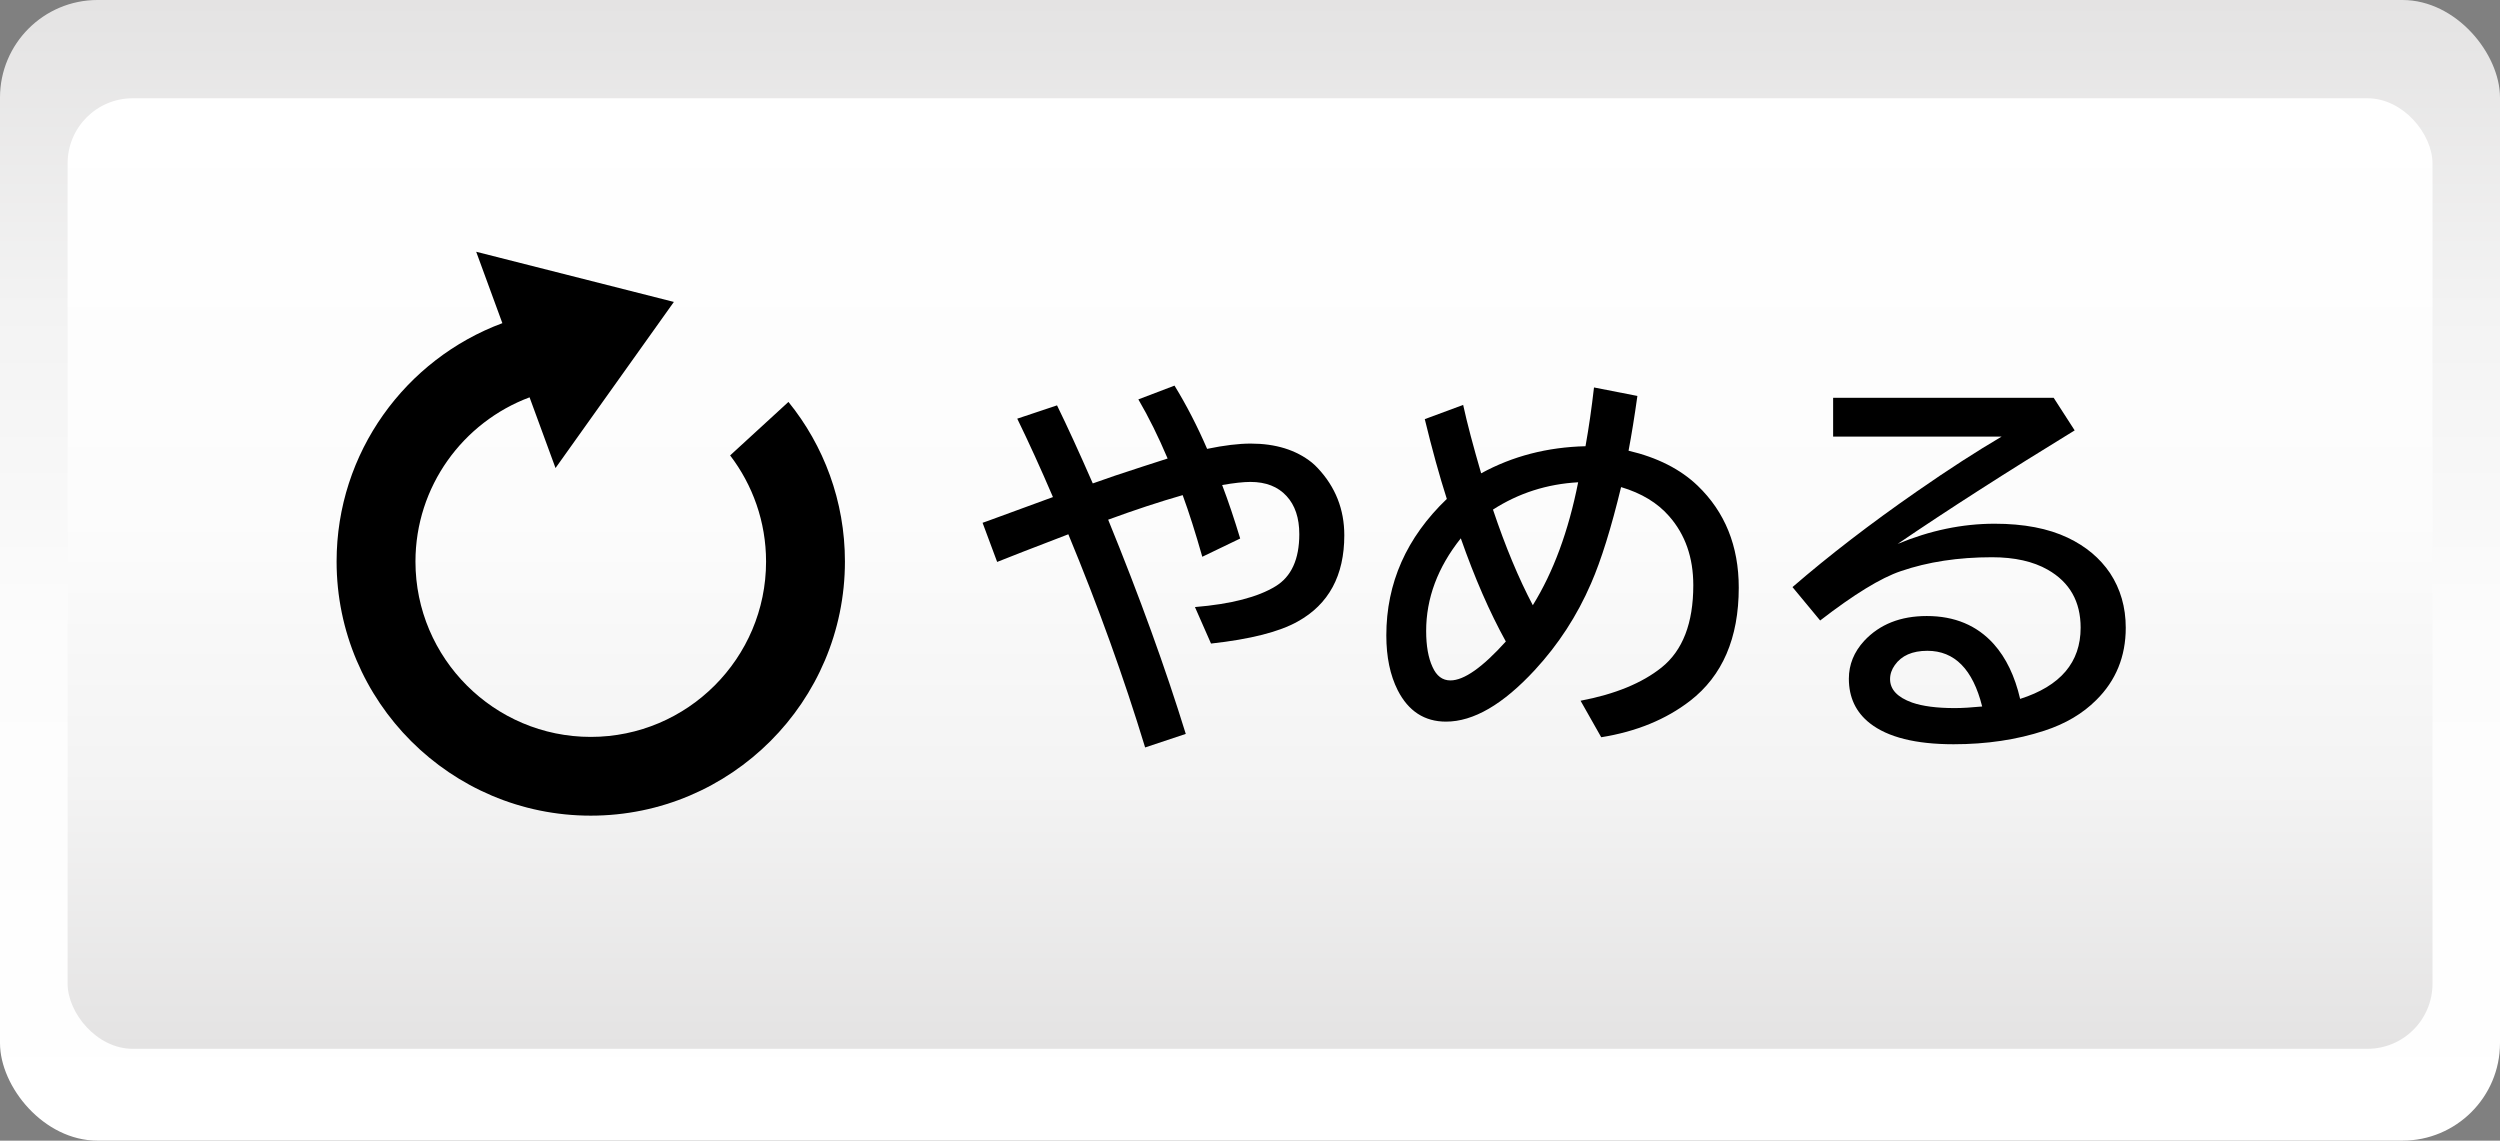
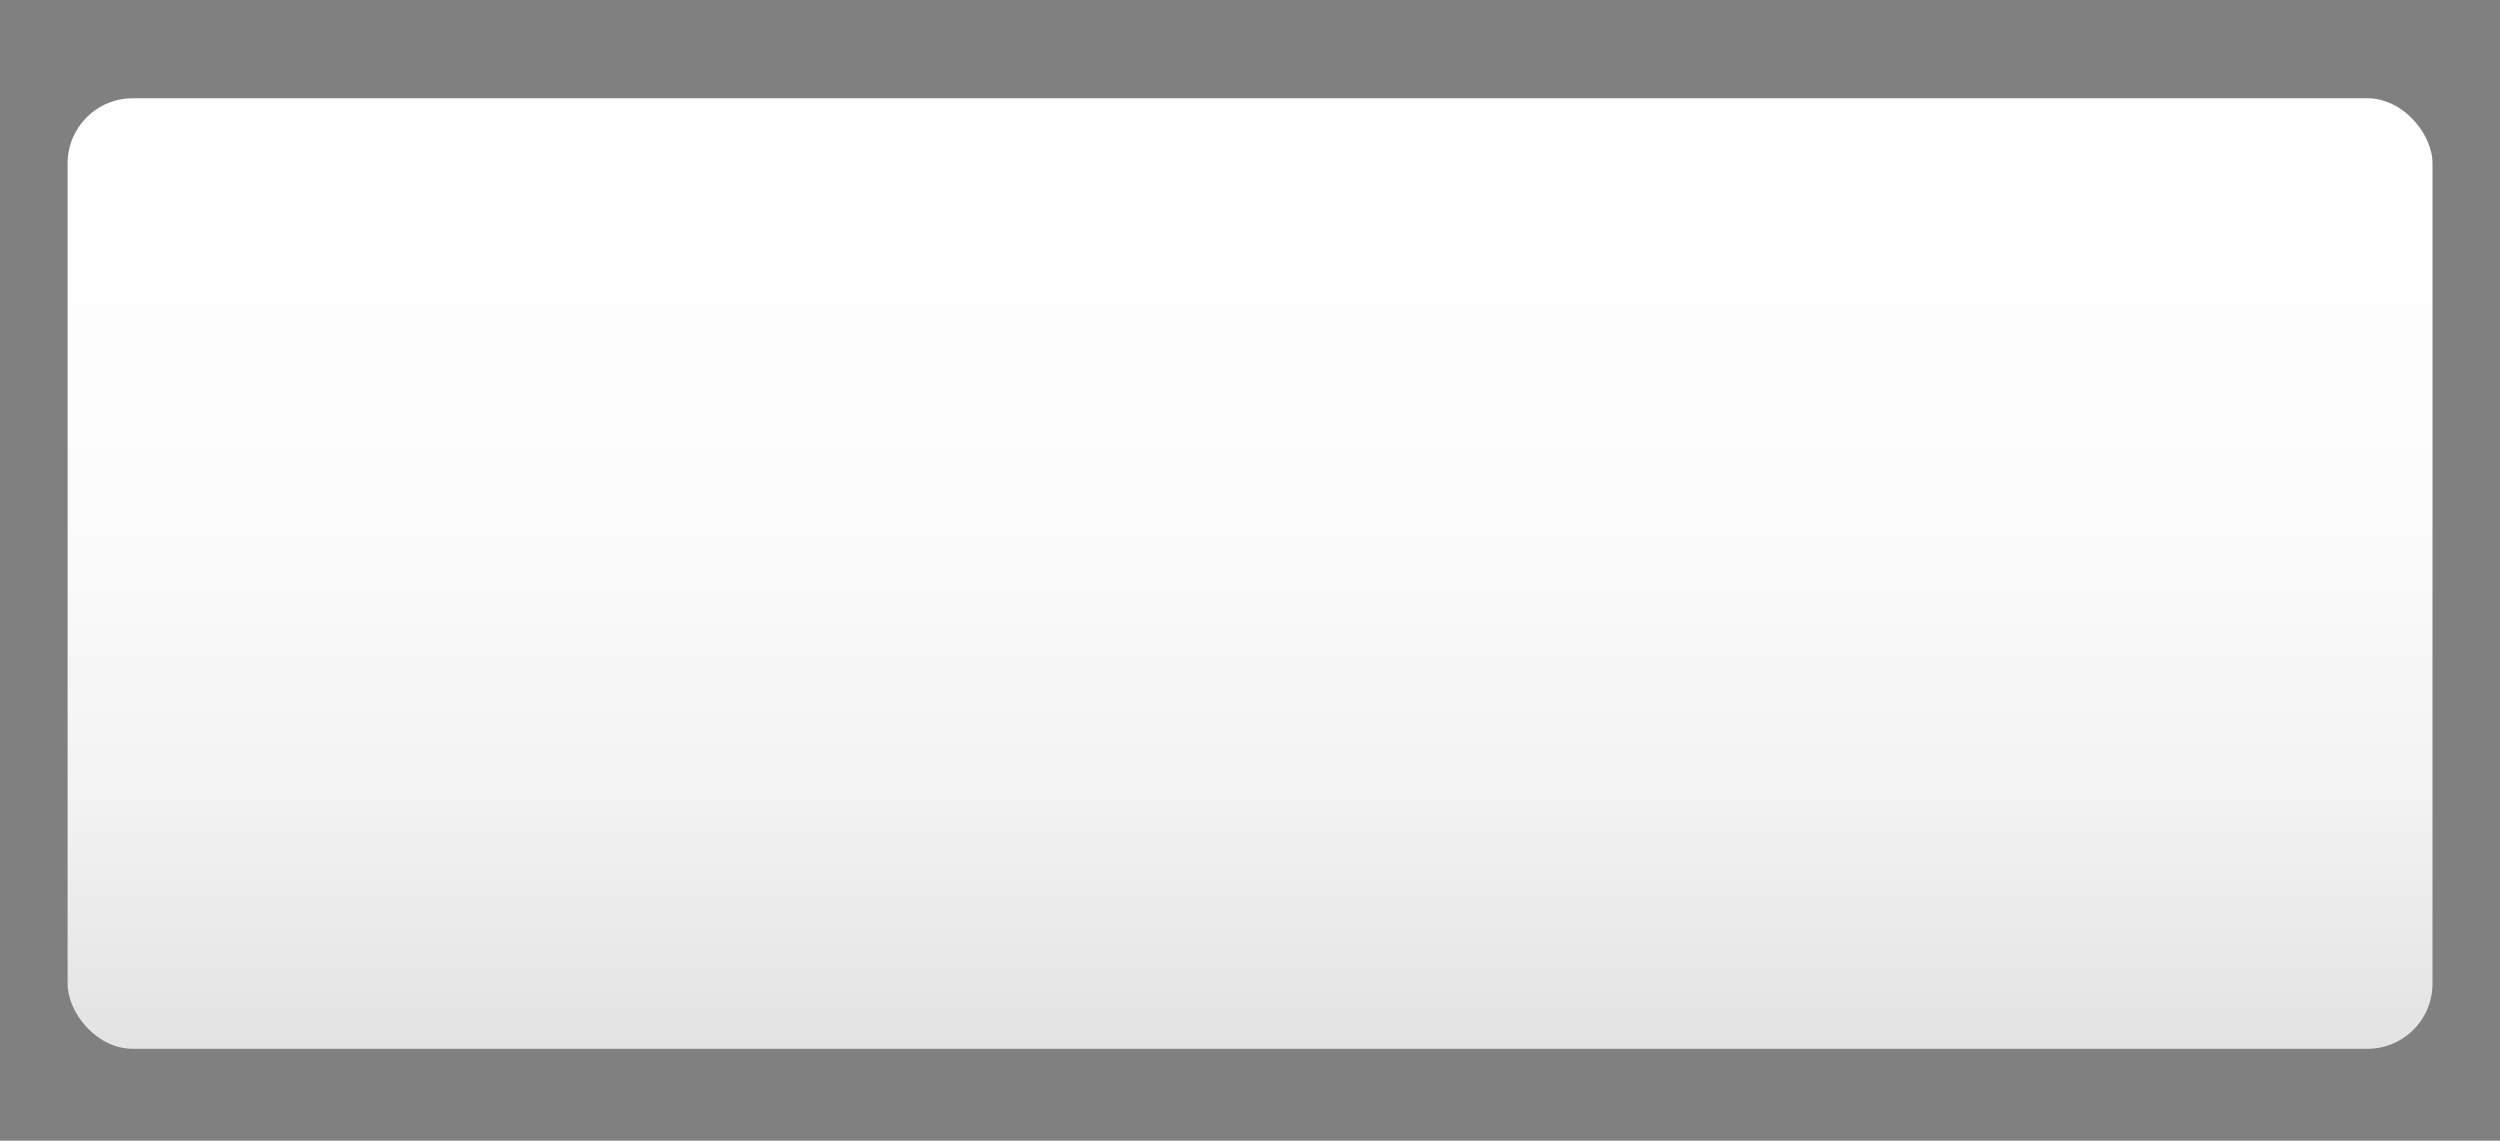
<svg xmlns="http://www.w3.org/2000/svg" xmlns:xlink="http://www.w3.org/1999/xlink" id="_レイヤー_1" viewBox="0 0 217.77 99.36">
  <rect x="0" y="0" width="217.77" height="99.36" fill="#808080" stroke="none" />
  <defs>
    <style>.cls-1{fill:url(#_名称未設定グラデーション_339-2);}.cls-2{fill:url(#_名称未設定グラデーション_339);}</style>
    <linearGradient id="_名称未設定グラデーション_339" x1="108.89" y1="99.36" x2="108.89" y2="0" gradientUnits="userSpaceOnUse">
      <stop offset="0" stop-color="#fff" />
      <stop offset=".44" stop-color="#fcfcfc" />
      <stop offset=".73" stop-color="#f3f3f3" />
      <stop offset=".98" stop-color="#e5e4e4" />
      <stop offset="1" stop-color="#e4e3e3" />
    </linearGradient>
    <linearGradient id="_名称未設定グラデーション_339-2" x1="108.89" y1="8.56" x2="108.89" y2="91.35" xlink:href="#_名称未設定グラデーション_339" />
  </defs>
-   <rect class="cls-2" x="0" y="0" width="217.77" height="99.36" rx="8.5" ry="8.5" />
  <rect class="cls-1" x="5.89" y="8.56" width="206" height="82.8" rx="5.67" ry="5.67" />
-   <path d="M92.07,35.3c.91,1.86,1.95,4.13,3.12,6.81,1.13-.41,2.58-.9,4.35-1.47.96-.31,1.68-.54,2.17-.7-.8-1.89-1.65-3.61-2.55-5.15l3.15-1.2c1.04,1.7,1.99,3.54,2.84,5.51,1.49-.31,2.76-.46,3.8-.46,2.17,0,3.94.55,5.31,1.64.21.17.38.34.53.5,1.54,1.64,2.31,3.59,2.31,5.85,0,3.5-1.35,6.01-4.06,7.51-1.6.9-4.11,1.54-7.55,1.92l-1.4-3.18c3.15-.26,5.49-.87,7.02-1.81,1.38-.84,2.07-2.36,2.07-4.54,0-1.41-.37-2.52-1.11-3.32-.75-.82-1.8-1.23-3.15-1.23-.6,0-1.43.09-2.46.27.54,1.42,1.06,2.97,1.57,4.66l-3.3,1.59c-.59-2.08-1.16-3.87-1.71-5.37-2.02.58-4.18,1.29-6.49,2.14,2.74,6.71,4.99,12.93,6.76,18.66l-3.54,1.18c-1.85-6.08-4.08-12.27-6.69-18.57l-.62.24c-2.62,1-4.48,1.73-5.58,2.17l-1.27-3.41.48-.17c2.64-.97,4.52-1.66,5.65-2.07-1.08-2.52-2.12-4.8-3.11-6.83l3.47-1.16Z" />
-   <path d="M127.45,35.26c.35,1.61.88,3.6,1.57,5.97,2.74-1.5,5.77-2.28,9.09-2.36.3-1.67.54-3.37.74-5.12l3.78.74c-.25,1.8-.51,3.39-.77,4.77,2.51.59,4.52,1.61,6.02,3.05,2.38,2.29,3.58,5.25,3.58,8.88,0,4.39-1.42,7.68-4.24,9.86-2.1,1.62-4.68,2.68-7.74,3.17l-1.8-3.18c3.01-.57,5.36-1.54,7.05-2.89,1.85-1.48,2.77-3.87,2.77-7.17,0-2.41-.7-4.42-2.11-6.02-1-1.15-2.4-2-4.18-2.53-.86,3.56-1.73,6.36-2.62,8.4-1.21,2.8-2.84,5.31-4.89,7.53-2.77,3-5.35,4.5-7.74,4.5-1.87,0-3.28-.91-4.21-2.74-.66-1.31-.99-2.9-.99-4.77,0-4.56,1.76-8.53,5.27-11.89-.64-2-1.28-4.31-1.92-6.95l3.32-1.23ZM127.24,46.9c-2.01,2.53-3.01,5.22-3.01,8.06,0,1.29.18,2.33.55,3.13.35.79.87,1.18,1.56,1.18,1.19,0,2.79-1.13,4.83-3.39-1.42-2.57-2.72-5.56-3.92-8.98ZM137.48,42.01c-2.72.15-5.19.94-7.43,2.38,1.08,3.22,2.24,6,3.47,8.33,1.79-2.89,3.11-6.46,3.95-10.71Z" />
-   <path d="M159.69,34.65h19.2l1.83,2.84c-5.93,3.63-11.07,6.93-15.42,9.89,2.81-1.17,5.62-1.76,8.45-1.76,2.54,0,4.67.41,6.37,1.22,1.58.75,2.8,1.78,3.68,3.08.91,1.38,1.37,2.97,1.37,4.76,0,2.51-.86,4.61-2.57,6.3-1.18,1.18-2.68,2.07-4.52,2.67-2.41.79-5.04,1.18-7.91,1.18-3.3,0-5.73-.61-7.29-1.83-1.22-.96-1.83-2.25-1.83-3.88,0-1.23.45-2.33,1.33-3.29,1.35-1.45,3.17-2.17,5.46-2.17,2.43,0,4.38.82,5.84,2.45,1.06,1.19,1.83,2.78,2.29,4.77,3.51-1.12,5.27-3.18,5.27-6.2,0-2.28-.95-3.96-2.86-5.05-1.28-.73-2.9-1.09-4.86-1.09-2.93,0-5.58.4-7.94,1.21-1.75.59-4.09,2.03-7.03,4.3l-2.41-2.91c3.17-2.74,6.78-5.52,10.83-8.33,2.79-1.94,5.26-3.53,7.39-4.78h-14.68v-3.37ZM172.66,61.53c-.81-3.23-2.4-4.84-4.77-4.84-1.31,0-2.26.42-2.84,1.25-.27.38-.41.78-.41,1.22,0,.9.64,1.58,1.92,2.04.92.32,2.16.48,3.71.48.66,0,1.46-.05,2.4-.14Z" />
-   <path d="M63.6,39.67c1.96,2.57,3.13,5.77,3.13,9.25,0,8.42-6.85,15.27-15.27,15.27s-15.27-6.85-15.27-15.27c0-6.55,4.14-12.14,9.94-14.31l2.26,6.16,10.31-14.47-17.22-4.37,2.28,6.22c-8.42,3.13-14.44,11.25-14.44,20.76,0,12.21,9.93,22.14,22.14,22.14s22.14-9.93,22.14-22.14c0-5.26-1.84-10.1-4.92-13.9l-5.07,4.65Z" />
</svg>